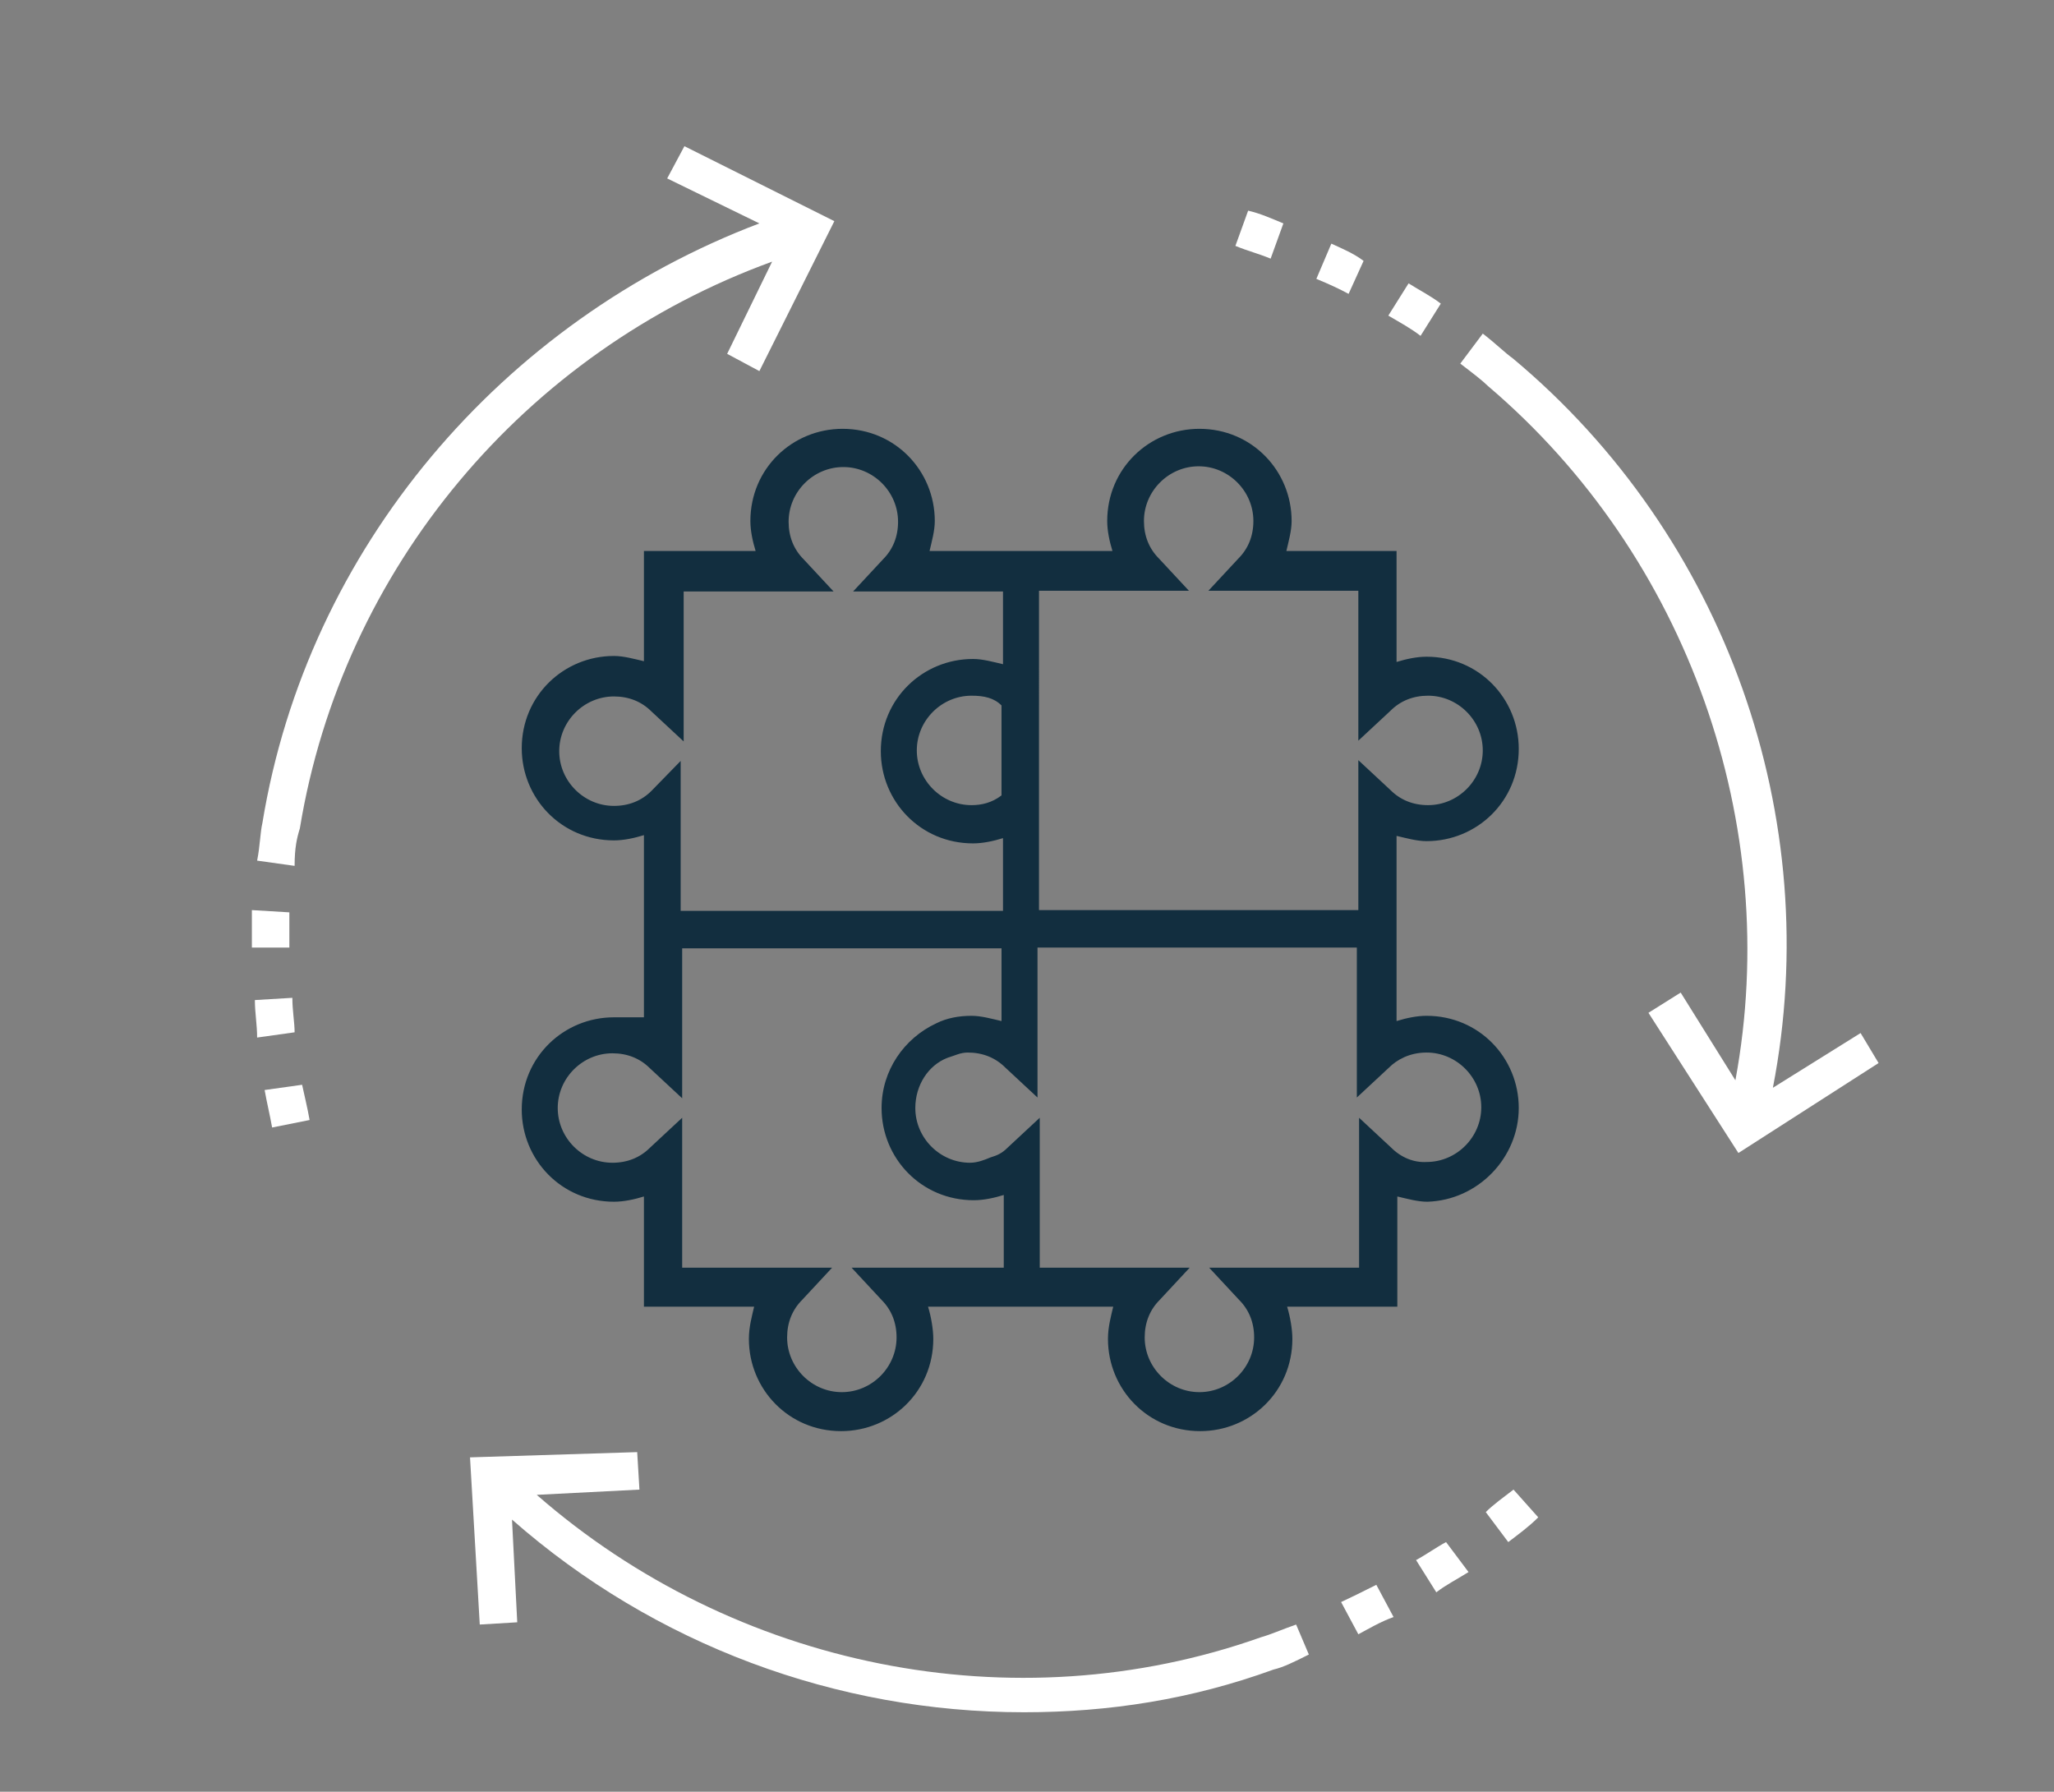
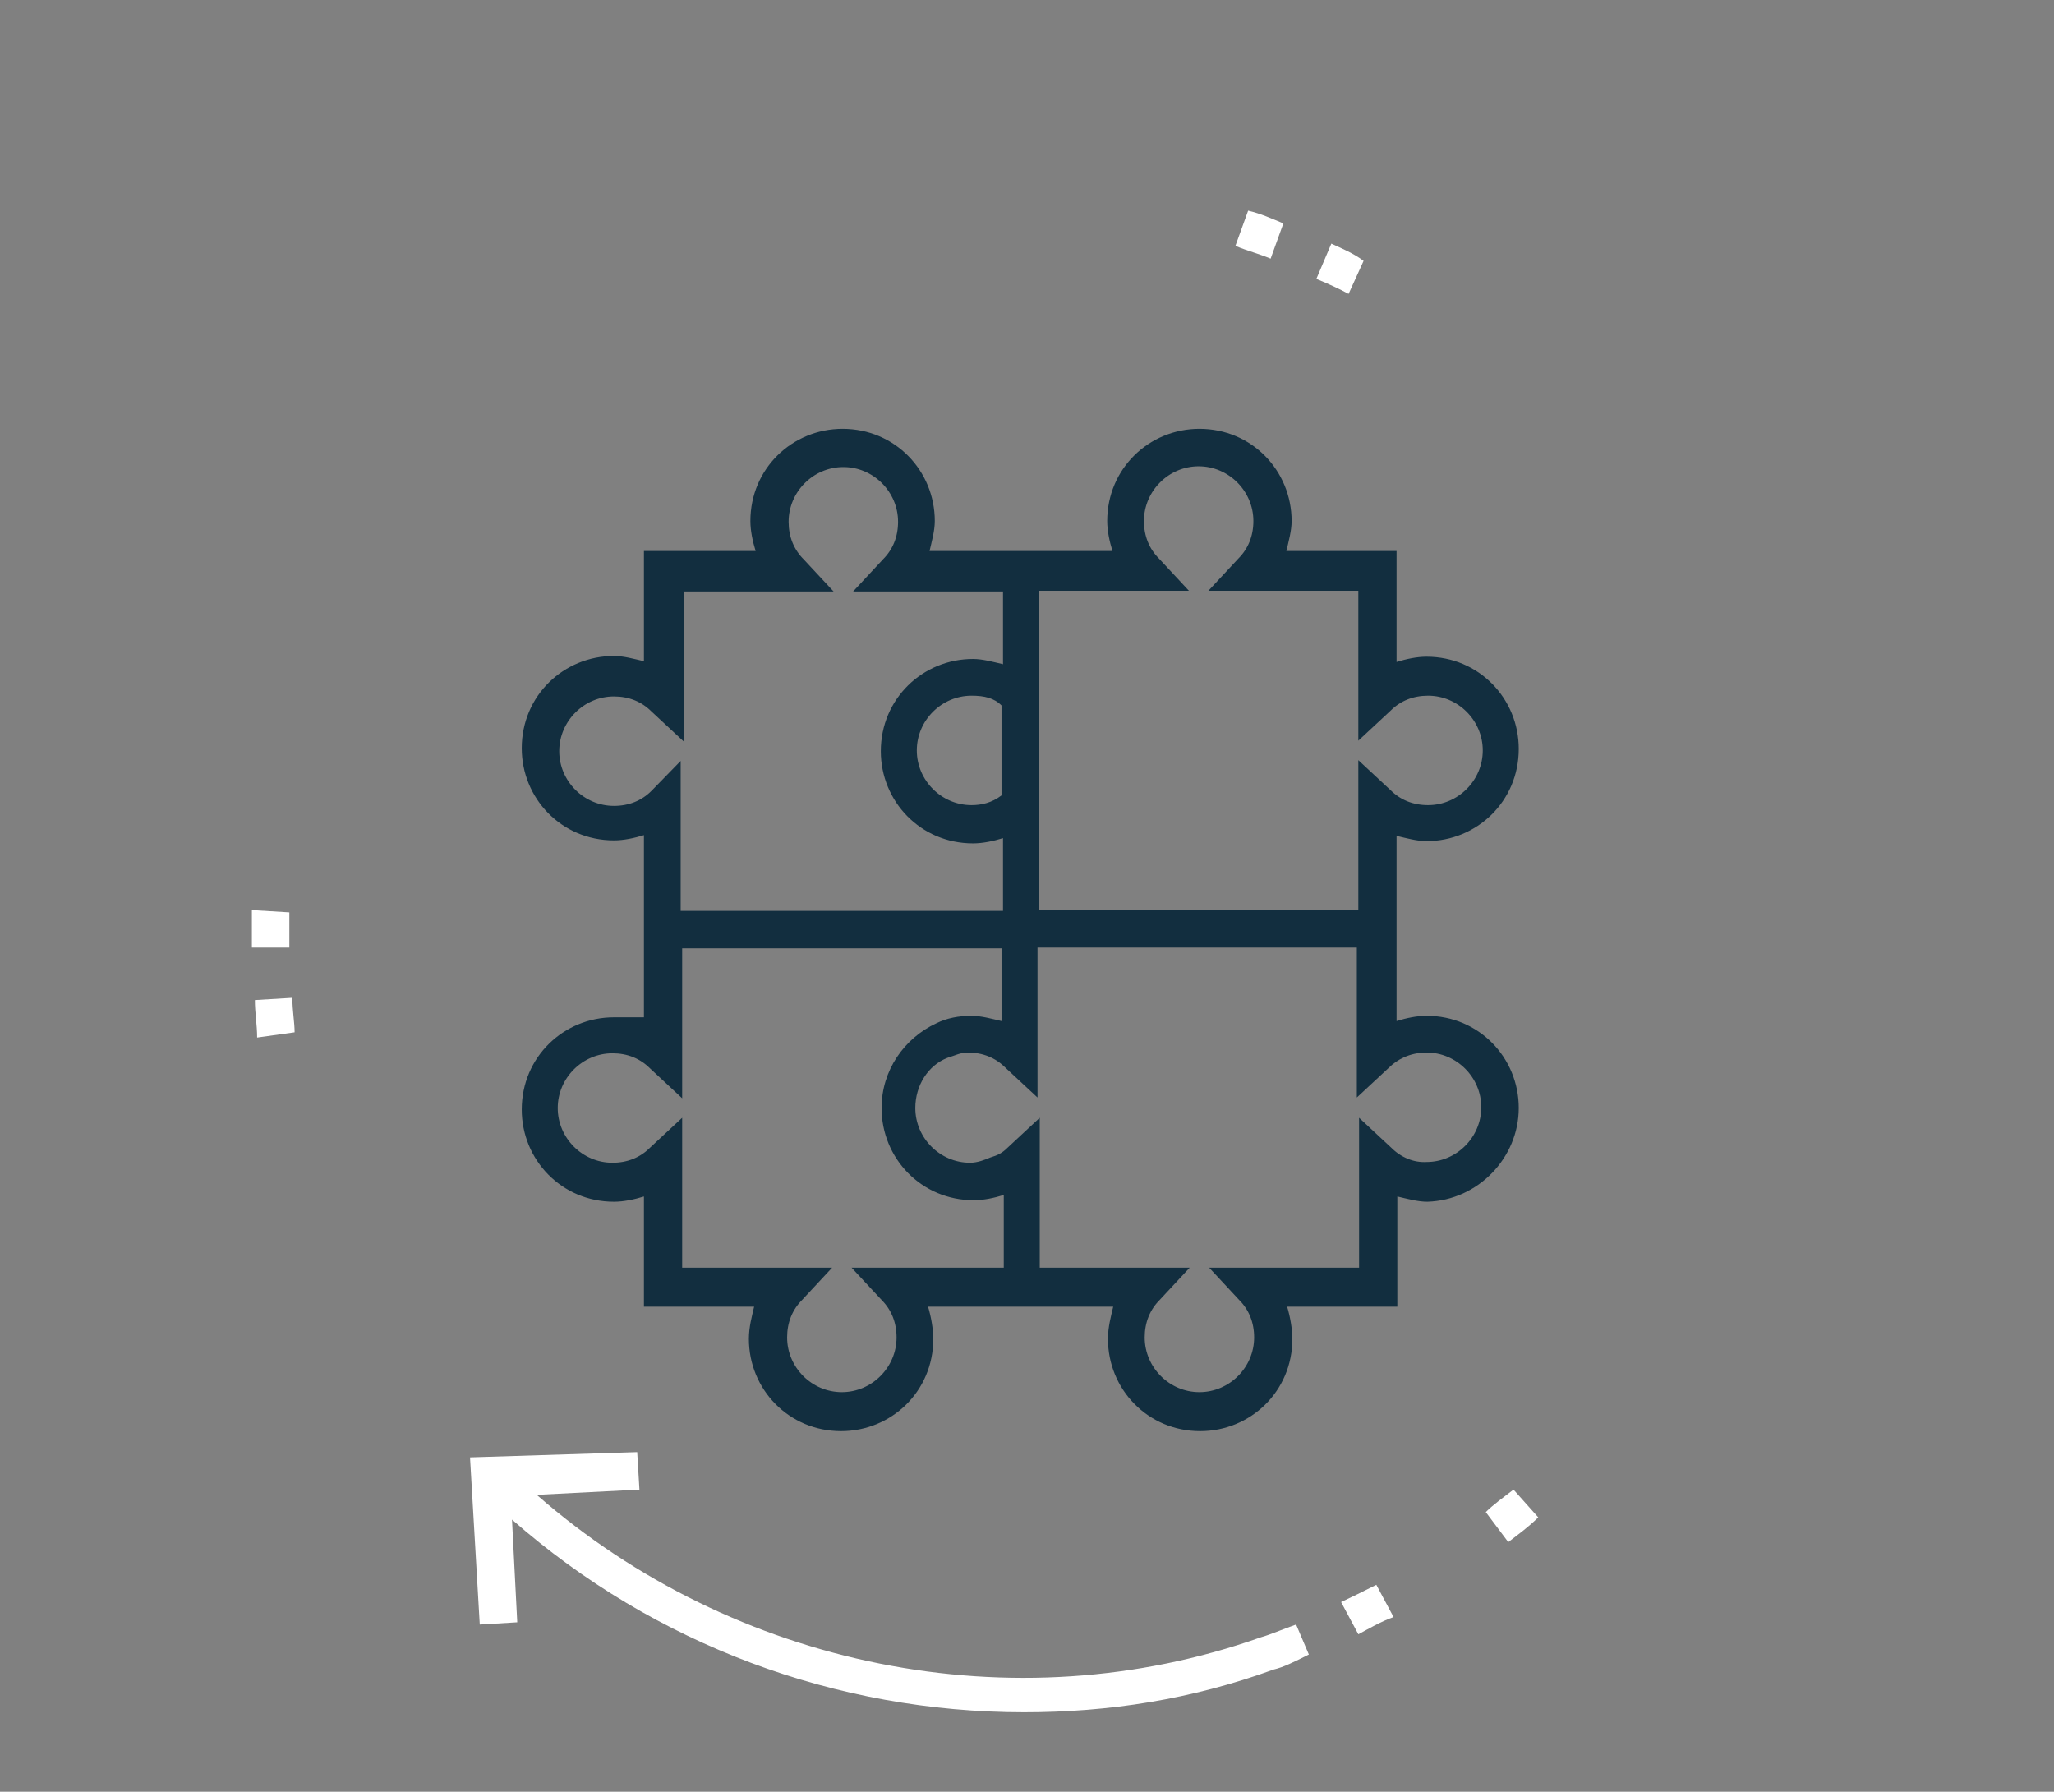
<svg xmlns="http://www.w3.org/2000/svg" version="1.1" id="Livello_1" x="0px" y="0px" viewBox="-168 277 274 239" style="enable-background:new -168 277 274 239;" xml:space="preserve">
  <rect x="-168" y="277" width="274" height="239" fill="#808080" stroke="none" />
  <style type="text/css">
	.st0{fill:#122E3F;}
	.st1{fill:#FFFFFF;}
</style>
  <path id="XMLID_33_" class="st0" d="M34.6,424.8c0-6.7-5.3-12.3-12.3-12.3c-1.3,0-2.7,0.3-4,0.7v-15l0,0v-9.7c1.3,0.3,2.7,0.7,4,0.7  c6.7,0,12.3-5.3,12.3-12.3c0-6.7-5.3-12.3-12.3-12.3c-1.3,0-2.7,0.3-4,0.7v-14.8H3.6c0.3-1.3,0.7-2.7,0.7-4  c0-6.7-5.3-12.3-12.3-12.3c-6.7,0-12.3,5.3-12.3,12.3c0,1.3,0.3,2.7,0.7,4h-9.7h-5H-44c0.3-1.3,0.7-2.7,0.7-4  c0-6.7-5.3-12.3-12.3-12.3c-6.7,0-12.3,5.3-12.3,12.3c0,1.3,0.3,2.7,0.7,4h-14.9v14.7c-1.3-0.3-2.7-0.7-4-0.7  c-6.7,0-12.3,5.3-12.3,12.3c0,6.7,5.3,12.3,12.3,12.3c1.3,0,2.7-0.3,4-0.7v9.7v2.3v12.3c-1.3,0-2.7,0-4,0c-6.7,0-12.3,5.3-12.3,12.3  c0,6.7,5.3,12.3,12.3,12.3c1.3,0,2.7-0.3,4-0.7v14.7h14.7c-0.3,1.3-0.7,2.7-0.7,4.3c0,6.7,5.3,12.3,12.3,12.3  c6.7,0,12.3-5.3,12.3-12.3c0-1.3-0.3-3-0.7-4.3h14.7l0,0h10c-0.3,1.3-0.7,2.7-0.7,4.3c0,6.7,5.3,12.3,12.3,12.3  c6.7,0,12.3-5.3,12.3-12.3c0-1.3-0.3-3-0.7-4.3h14.7v-14.7c1.3,0.3,2.7,0.7,4,0.7C29.2,437.1,34.6,431.4,34.6,424.8z M-29.4,355.8  h20l-4-4.3c-1.3-1.3-2-3-2-5c0-4,3.3-7.3,7.3-7.3s7.3,3.3,7.3,7.3c0,2-0.7,3.7-2,5l-4,4.3h20v20l4.3-4c1.3-1.3,3-2,5-2  c4,0,7.3,3.3,7.3,7.3s-3.3,7.3-7.3,7.3c-2,0-3.7-0.7-5-2l-4.3-4v20h-42.6v-20v-2.3V355.8z M-34.4,383.1c-1.3,1-2.7,1.3-4,1.3  c-4,0-7.3-3.3-7.3-7.3s3.3-7.3,7.3-7.3c1.7,0,3,0.3,4,1.3V383.1z M-81.1,382.5c-1.3,1.3-3,2-5,2c-4,0-7.3-3.3-7.3-7.3  s3.3-7.3,7.3-7.3c2,0,3.7,0.7,5,2l4.3,4v-20h20l-4-4.3c-1.3-1.3-2-3-2-5c0-4,3.3-7.3,7.3-7.3s7.3,3.3,7.3,7.3c0,2-0.7,3.7-2,5  l-4,4.3h20v9.7c-1.3-0.3-2.7-0.7-4-0.7c-6.7,0-12.3,5.3-12.3,12.3c0,6.7,5.3,12.3,12.3,12.3c1.3,0,2.7-0.3,4-0.7v9.7h-43v-20  L-81.1,382.5z M-34.4,446.1h-20l4,4.3c1.3,1.3,2,3,2,5c0,4-3.3,7.3-7.3,7.3s-7.3-3.3-7.3-7.3c0-2,0.7-3.7,2-5l4-4.3h-20v-20l-4.3,4  c-1.3,1.3-3,2-5,2c-4,0-7.3-3.3-7.3-7.3s3.3-7.3,7.3-7.3c2,0,3.7,0.7,5,2l4.3,4v-20h42.6v9.7c-1.3-0.3-2.7-0.7-4-0.7  c-1.7,0-3.3,0.3-4.7,1c-4.3,2-7.3,6.3-7.3,11.3c0,6.7,5.3,12.3,12.3,12.3c1.3,0,2.7-0.3,4-0.7v9.7H-34.4z M17.6,430.1l-4.3-4v20h-20  l4,4.3c1.3,1.3,2,3,2,5c0,4-3.3,7.3-7.3,7.3s-7.3-3.3-7.3-7.3c0-2,0.7-3.7,2-5l4-4.3h-20v-20l0,0l0,0l-4.3,4c-0.7,0.7-1.3,1-2.3,1.3  c-0.7,0.3-1.7,0.7-2.7,0.7c-4,0-7.3-3.3-7.3-7.3c0-3,1.7-5.7,4.3-6.7c1-0.3,1.7-0.7,2.7-0.7c2,0,3.7,0.7,5,2l4.3,4l0,0l0,0v-20H13  v20l4.3-4c1-1,2.7-2,5-2c4,0,7.3,3.3,7.3,7.3s-3.3,7.3-7.3,7.3C20.6,432.1,18.9,431.4,17.6,430.1z" />
  <path id="XMLID_12_" class="st1" d="M-129,410.1l-5,0.3c0,1.7,0.3,3.3,0.3,5l5-0.7C-128.7,413.4-129,411.8-129,410.1z" />
-   <path id="XMLID_11_" class="st1" d="M-132.7,422.4c0.3,1.7,0.7,3.3,1,5l5-1c-0.3-1.7-0.7-3.3-1-4.7L-132.7,422.4z" />
  <path id="XMLID_10_" class="st1" d="M-129.4,402.4c0-1.3,0-2.7,0-3.7l-5-0.3c0,1.3,0,2.3,0,3.7v1.3h5V402.4z" />
-   <path id="XMLID_9_" class="st1" d="M-128,387.5c5.7-34.7,30-63.6,63-75.6l-6,12.3l4.3,2.3l10-20l-20-10l-2.3,4.3l12.3,6  c-34.3,13-60.3,43.3-66.3,80c-0.3,1.3-0.3,3-0.7,5l5,0.7C-128.7,390.1-128.4,388.8-128,387.5z" />
-   <path id="XMLID_8_" class="st1" d="M24.2,317.5c-1.3-1-2.7-1.7-4.3-2.7l-2.7,4.3c1.7,1,3,1.7,4.3,2.7L24.2,317.5z" />
  <path id="XMLID_7_" class="st1" d="M3.2,306.8c-1.7-0.7-3-1.3-4.7-1.7l-1.7,4.7c1.7,0.7,3,1,4.7,1.7L3.2,306.8z" />
  <path id="XMLID_6_" class="st1" d="M13.9,311.8c-1.3-1-3-1.7-4.3-2.3l-2,4.7c1.7,0.7,3,1.3,4.3,2L13.9,311.8z" />
-   <path id="XMLID_5_" class="st1" d="M80.2,414.8l-11.7,7.3c7-36-6.3-73.6-34.7-97.3l0,0c-1-0.7-2.3-2-4-3.3l-3,4c1.7,1.3,3,2.3,3.7,3  l1.3-1.7l-1.3,1.7c26.7,22.7,39.3,58.6,33,92.6l-7.3-11.7l-4.3,2.7l12,18.7l18.7-12L80.2,414.8z" />
-   <path id="XMLID_4_" class="st1" d="M20.9,485.1l2.7,4.3c1.3-1,2.7-1.7,4.3-2.7l-3-4C23.6,483.4,22.2,484.4,20.9,485.1z" />
  <path id="XMLID_3_" class="st1" d="M4.9,493.7c-2,0.7-3.3,1.3-4.7,1.7l0.7,2.3l-0.7-2.3c-33,11.7-70.3,4-96.6-19l13.7-0.7l-0.3-5  l-22.3,0.7l1.3,22.3l5-0.3l-0.7-13.7c19,16.7,43.3,25.7,68.3,25.7c11.3,0,22.3-1.7,33.3-5.7l0,0c1.3-0.3,2.7-1,4.7-2L4.9,493.7z" />
  <path id="XMLID_2_" class="st1" d="M30.2,478.7l3,4c1.3-1,2.7-2,4-3.3l-3.3-3.7C32.6,476.7,31.2,477.7,30.2,478.7z" />
  <path id="XMLID_1_" class="st1" d="M10.9,490.7l2.3,4.3c1.3-0.7,3-1.7,4.7-2.3l-2.3-4.3C13.6,489.4,12.2,490.1,10.9,490.7z" />
</svg>